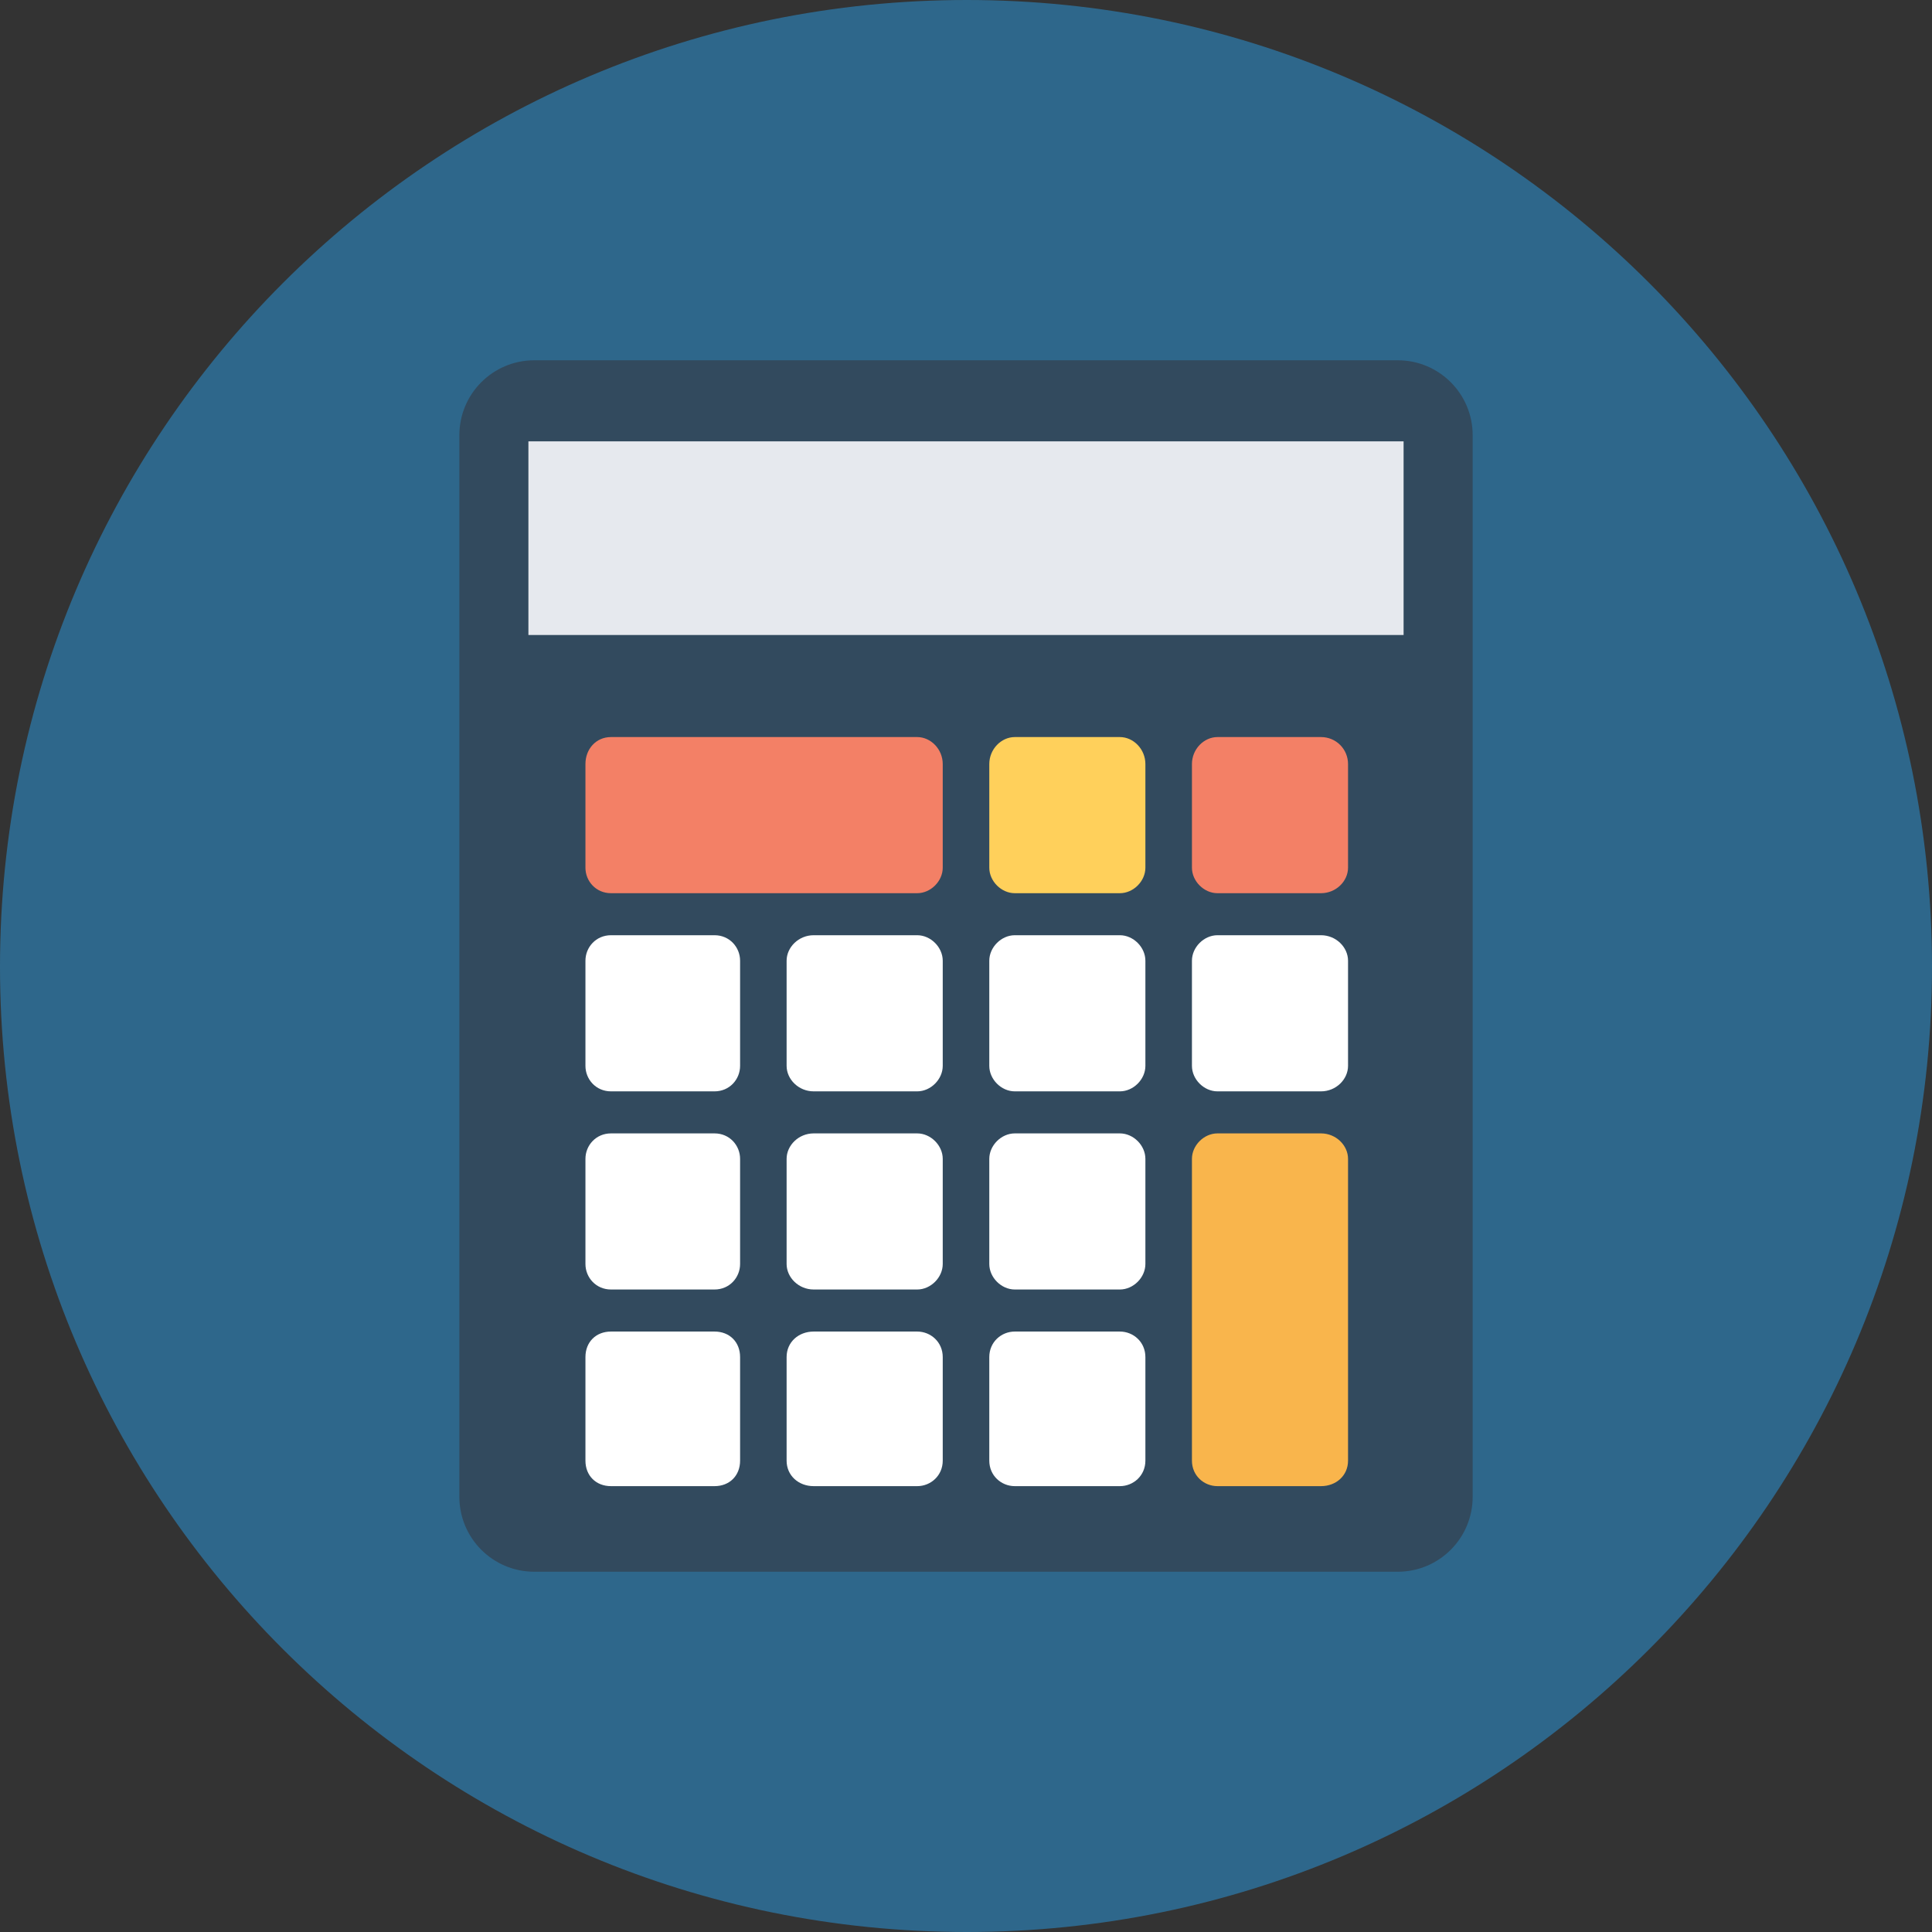
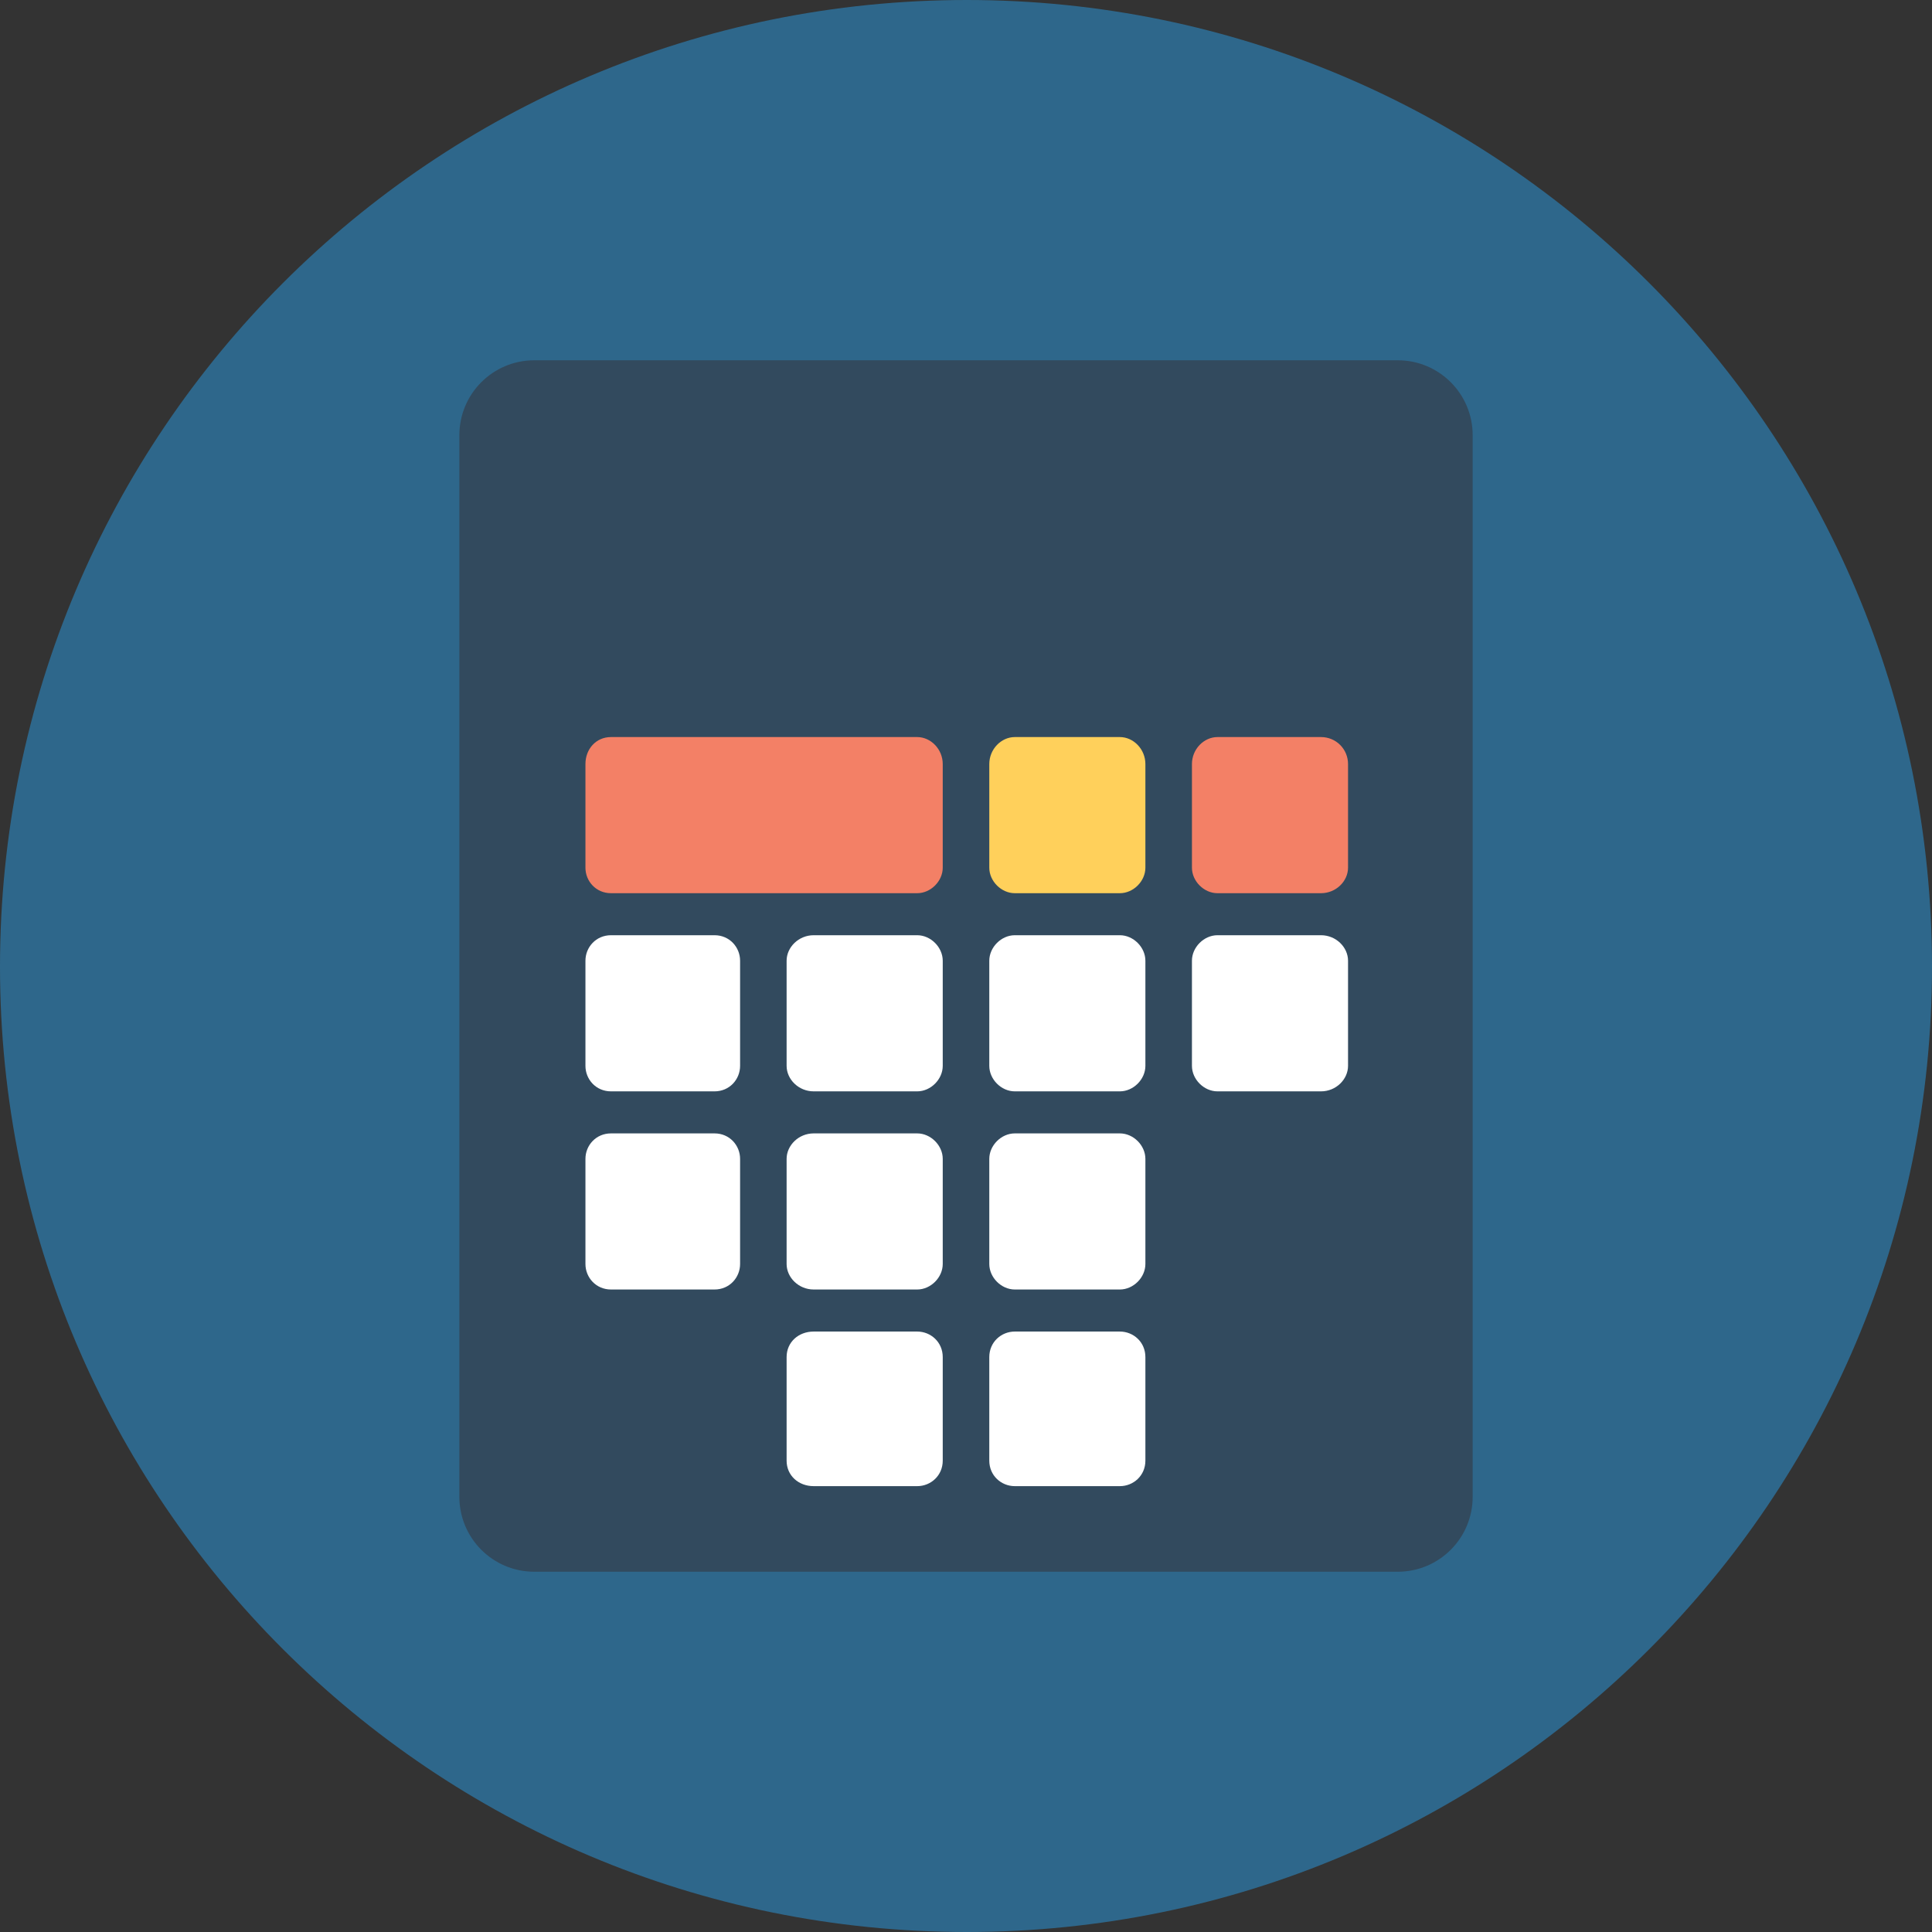
<svg xmlns="http://www.w3.org/2000/svg" width="129" height="129" viewBox="0 0 129 129" fill="none">
  <rect x="0" y="0" width="129" height="129" fill="#333333" stroke="none" />
  <path fill-rule="evenodd" clip-rule="evenodd" d="M129 64.551C129 28.866 100.133 0 64.551 0C28.869 0 0 28.866 0 64.551C0 100.133 28.869 129 64.551 129C100.133 129 129 100.133 129 64.551Z" fill="#2E75A1" fill-opacity="0.8" />
  <path d="M93.33 24.056H35.672C32.911 24.056 30.672 26.295 30.672 29.056V99.945C30.672 102.706 32.911 104.945 35.672 104.945H93.33C96.091 104.945 98.33 102.706 98.33 99.945V29.056C98.33 26.294 96.091 24.056 93.33 24.056Z" fill="#324A5E" />
  <path fill-rule="evenodd" clip-rule="evenodd" d="M61.243 49.214C62.144 49.214 62.947 50.017 62.947 51.018V57.935C62.947 58.836 62.144 59.639 61.243 59.639C54.426 59.639 47.611 59.639 40.795 59.639C39.792 59.639 39.09 58.836 39.09 57.935V51.018C39.09 50.017 39.792 49.214 40.795 49.214C47.611 49.214 54.426 49.214 61.243 49.214Z" fill="#F38066" />
  <path fill-rule="evenodd" clip-rule="evenodd" d="M67.757 49.214H74.774C75.677 49.214 76.478 50.017 76.478 51.018V57.935C76.478 58.836 75.677 59.639 74.774 59.639H67.757C66.856 59.639 66.055 58.836 66.055 57.935V51.018C66.055 50.017 66.856 49.214 67.757 49.214Z" fill="#FFD05B" />
  <path fill-rule="evenodd" clip-rule="evenodd" d="M81.29 49.214H88.205C89.208 49.214 90.009 50.017 90.009 51.018V57.935C90.009 58.836 89.208 59.639 88.205 59.639H81.29C80.387 59.639 79.586 58.836 79.586 57.935V51.018C79.586 50.017 80.387 49.214 81.29 49.214Z" fill="#F38066" />
  <path fill-rule="evenodd" clip-rule="evenodd" d="M40.795 62.445H47.712C48.713 62.445 49.416 63.248 49.416 64.149V71.166C49.416 72.069 48.713 72.87 47.712 72.87H40.795C39.792 72.87 39.09 72.069 39.09 71.166V64.149C39.09 63.248 39.792 62.445 40.795 62.445Z" fill="white" />
  <path fill-rule="evenodd" clip-rule="evenodd" d="M54.327 62.445H61.243C62.144 62.445 62.947 63.248 62.947 64.149V71.166C62.947 72.069 62.144 72.87 61.243 72.87H54.327C53.325 72.87 52.522 72.069 52.522 71.166V64.149C52.522 63.248 53.325 62.445 54.327 62.445Z" fill="white" />
  <path fill-rule="evenodd" clip-rule="evenodd" d="M67.757 62.445H74.774C75.677 62.445 76.478 63.248 76.478 64.149V71.166C76.478 72.069 75.677 72.87 74.774 72.87H67.757C66.856 72.87 66.055 72.069 66.055 71.166V64.149C66.055 63.248 66.856 62.445 67.757 62.445Z" fill="white" />
  <path fill-rule="evenodd" clip-rule="evenodd" d="M81.29 62.445H88.205C89.208 62.445 90.009 63.248 90.009 64.149V71.166C90.009 72.069 89.208 72.87 88.205 72.87H81.29C80.387 72.87 79.586 72.069 79.586 71.166V64.149C79.586 63.248 80.387 62.445 81.29 62.445Z" fill="white" />
  <path fill-rule="evenodd" clip-rule="evenodd" d="M40.795 75.677H47.712C48.713 75.677 49.416 76.478 49.416 77.379V84.396C49.416 85.298 48.713 86.1 47.712 86.1H40.795C39.792 86.1 39.09 85.298 39.09 84.396V77.379C39.09 76.478 39.792 75.677 40.795 75.677Z" fill="white" />
  <path fill-rule="evenodd" clip-rule="evenodd" d="M54.327 75.677H61.243C62.144 75.677 62.947 76.478 62.947 77.379V84.396C62.947 85.298 62.144 86.1 61.243 86.1H54.327C53.325 86.1 52.522 85.298 52.522 84.396V77.379C52.522 76.478 53.325 75.677 54.327 75.677Z" fill="white" />
  <path fill-rule="evenodd" clip-rule="evenodd" d="M67.757 75.677H74.774C75.677 75.677 76.478 76.478 76.478 77.379V84.396C76.478 85.298 75.677 86.1 74.774 86.1H67.757C66.856 86.1 66.055 85.298 66.055 84.396V77.379C66.055 76.478 66.856 75.677 67.757 75.677Z" fill="white" />
-   <path fill-rule="evenodd" clip-rule="evenodd" d="M40.795 88.908H47.712C48.713 88.908 49.416 89.608 49.416 90.612V97.527C49.416 98.53 48.713 99.23 47.712 99.23H40.795C39.792 99.23 39.09 98.53 39.09 97.527V90.612C39.09 89.608 39.792 88.908 40.795 88.908Z" fill="white" />
  <path fill-rule="evenodd" clip-rule="evenodd" d="M54.327 88.908H61.243C62.144 88.908 62.947 89.608 62.947 90.612V97.527C62.947 98.53 62.144 99.23 61.243 99.23H54.327C53.325 99.23 52.522 98.53 52.522 97.527V90.612C52.522 89.608 53.325 88.908 54.327 88.908Z" fill="white" />
  <path fill-rule="evenodd" clip-rule="evenodd" d="M67.757 88.908H74.774C75.677 88.908 76.478 89.608 76.478 90.612V97.527C76.478 98.53 75.677 99.23 74.774 99.23H67.757C66.856 99.23 66.055 98.53 66.055 97.527V90.612C66.055 89.608 66.856 88.908 67.757 88.908Z" fill="white" />
-   <path fill-rule="evenodd" clip-rule="evenodd" d="M90.009 97.527C90.009 98.53 89.208 99.23 88.205 99.23H81.29C80.387 99.23 79.586 98.53 79.586 97.527C79.586 90.812 79.586 84.095 79.586 77.379C79.586 76.478 80.387 75.677 81.29 75.677H88.205C89.208 75.677 90.009 76.478 90.009 77.379C90.009 84.095 90.009 90.812 90.009 97.527Z" fill="#F9B54C" />
-   <path d="M93.718 29.469H35.282V42.399H93.718V29.469Z" fill="#E6E9EE" />
</svg>